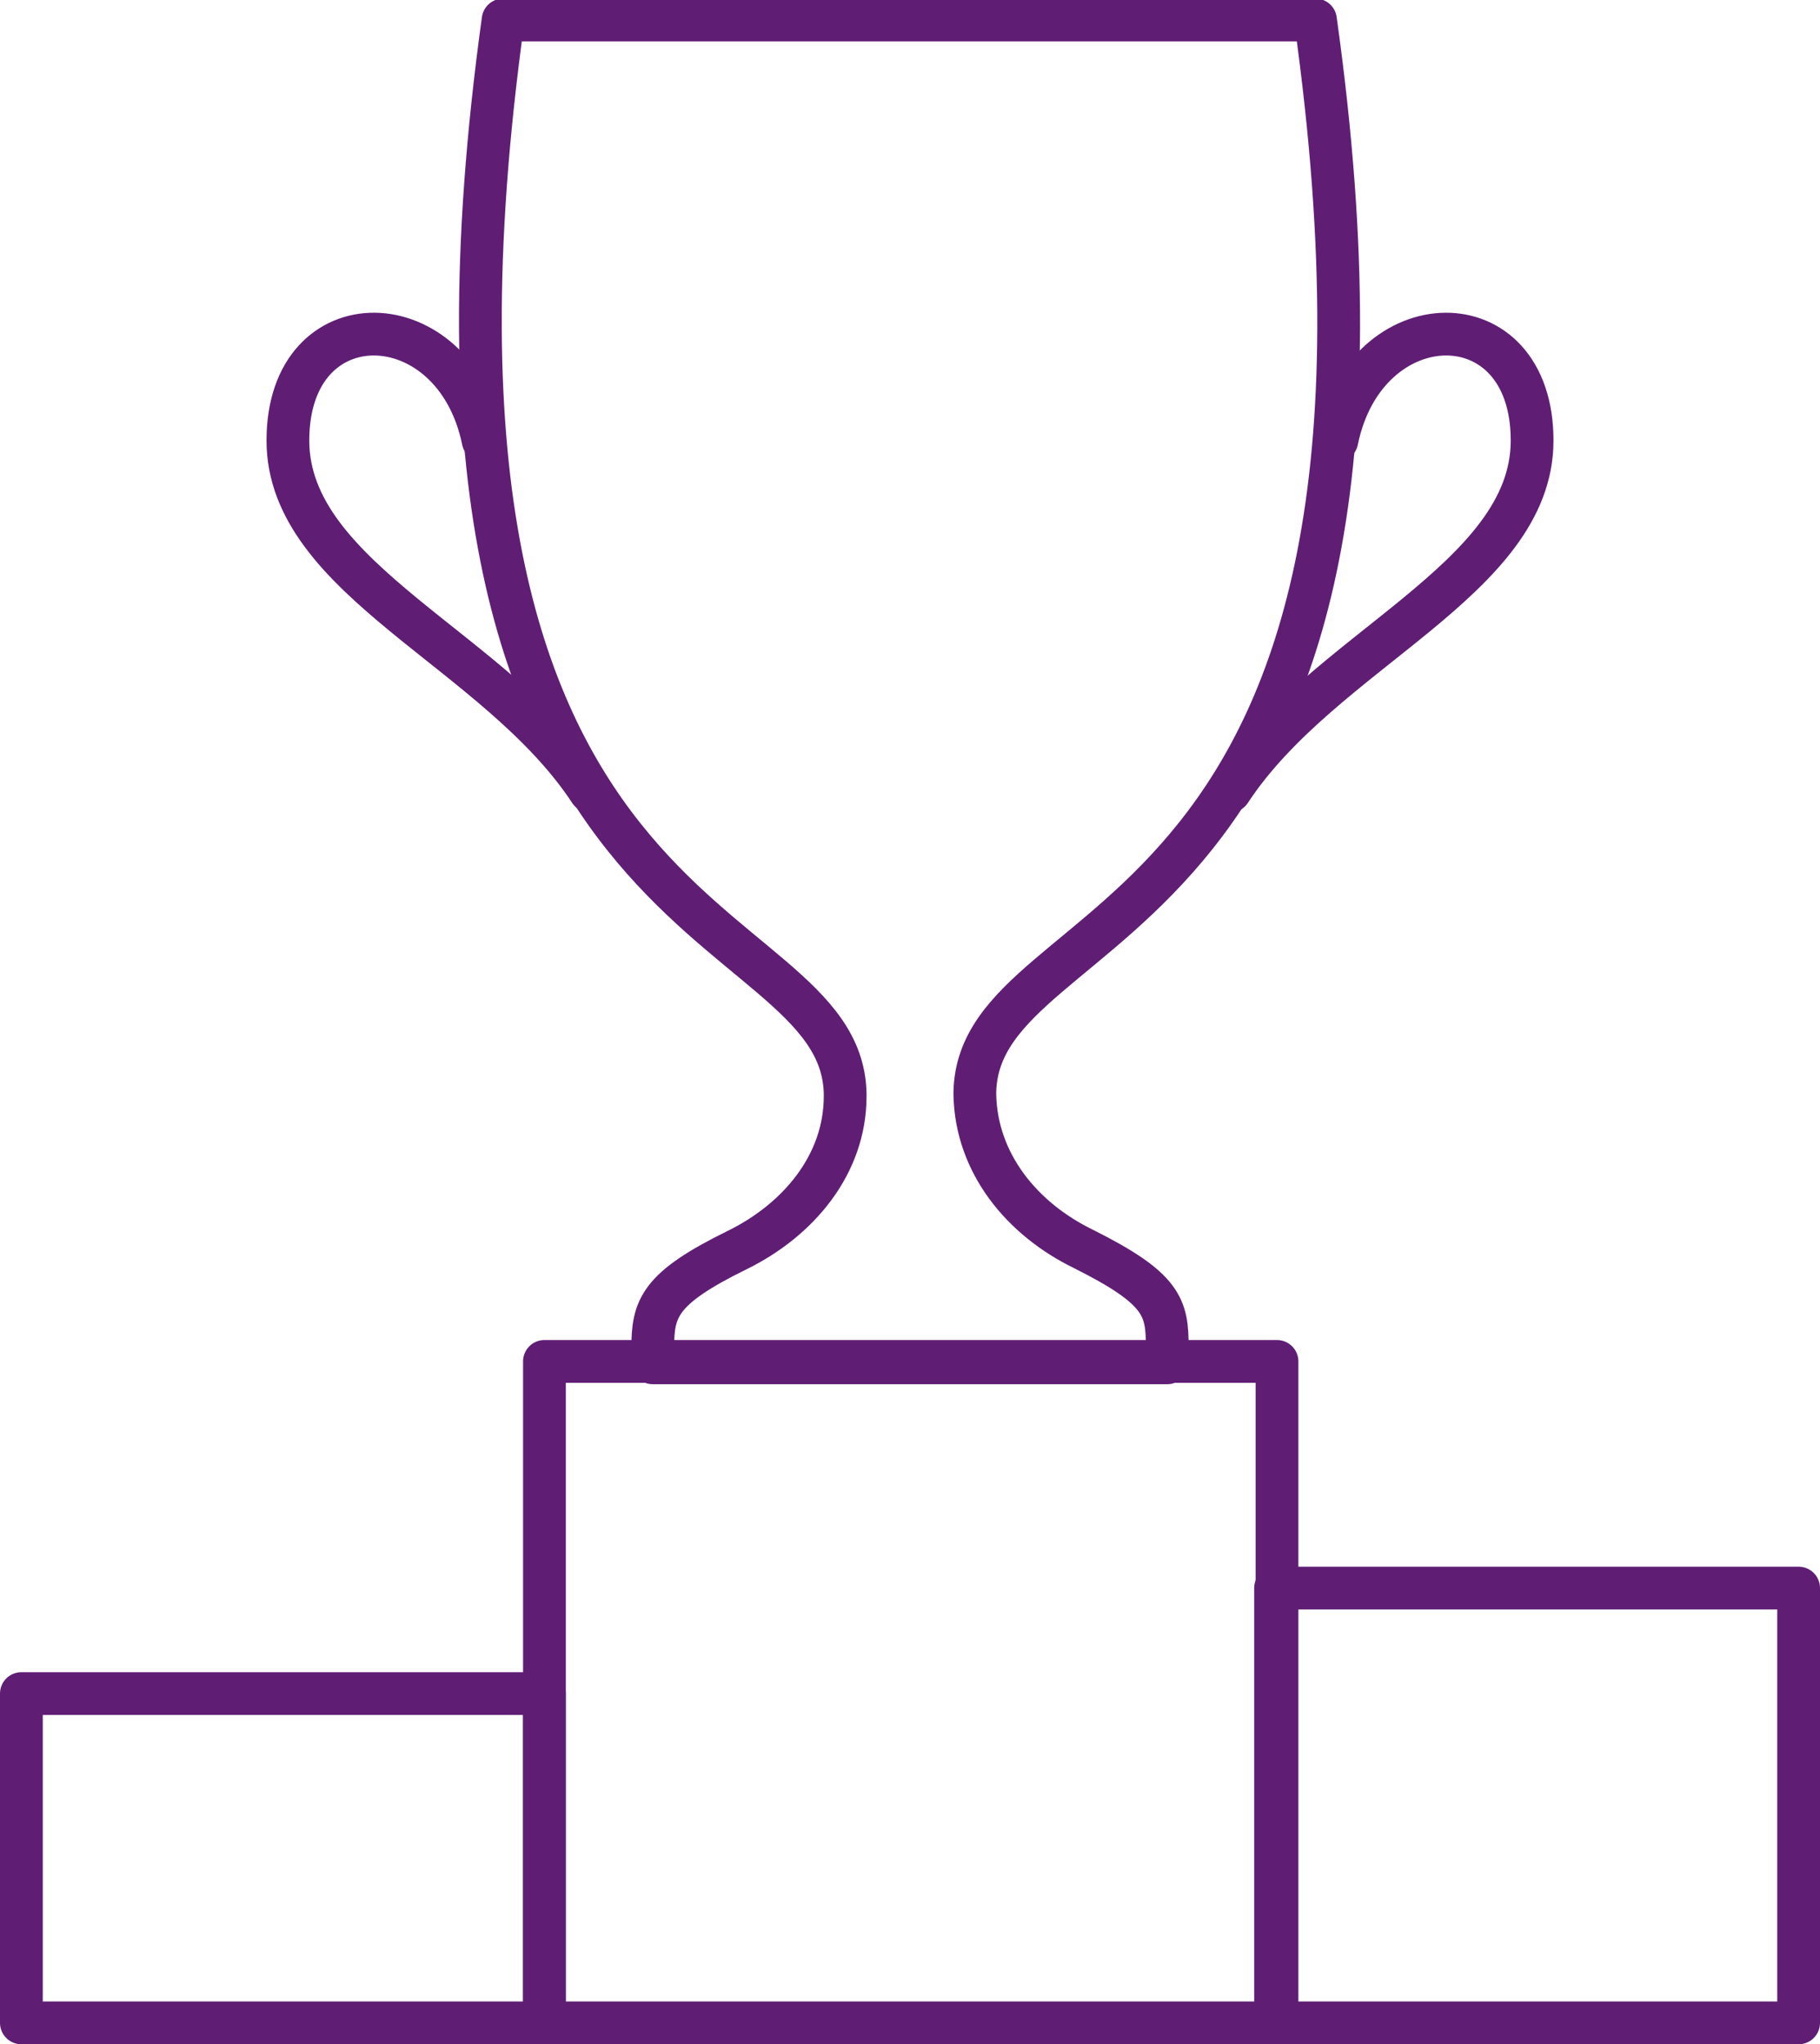
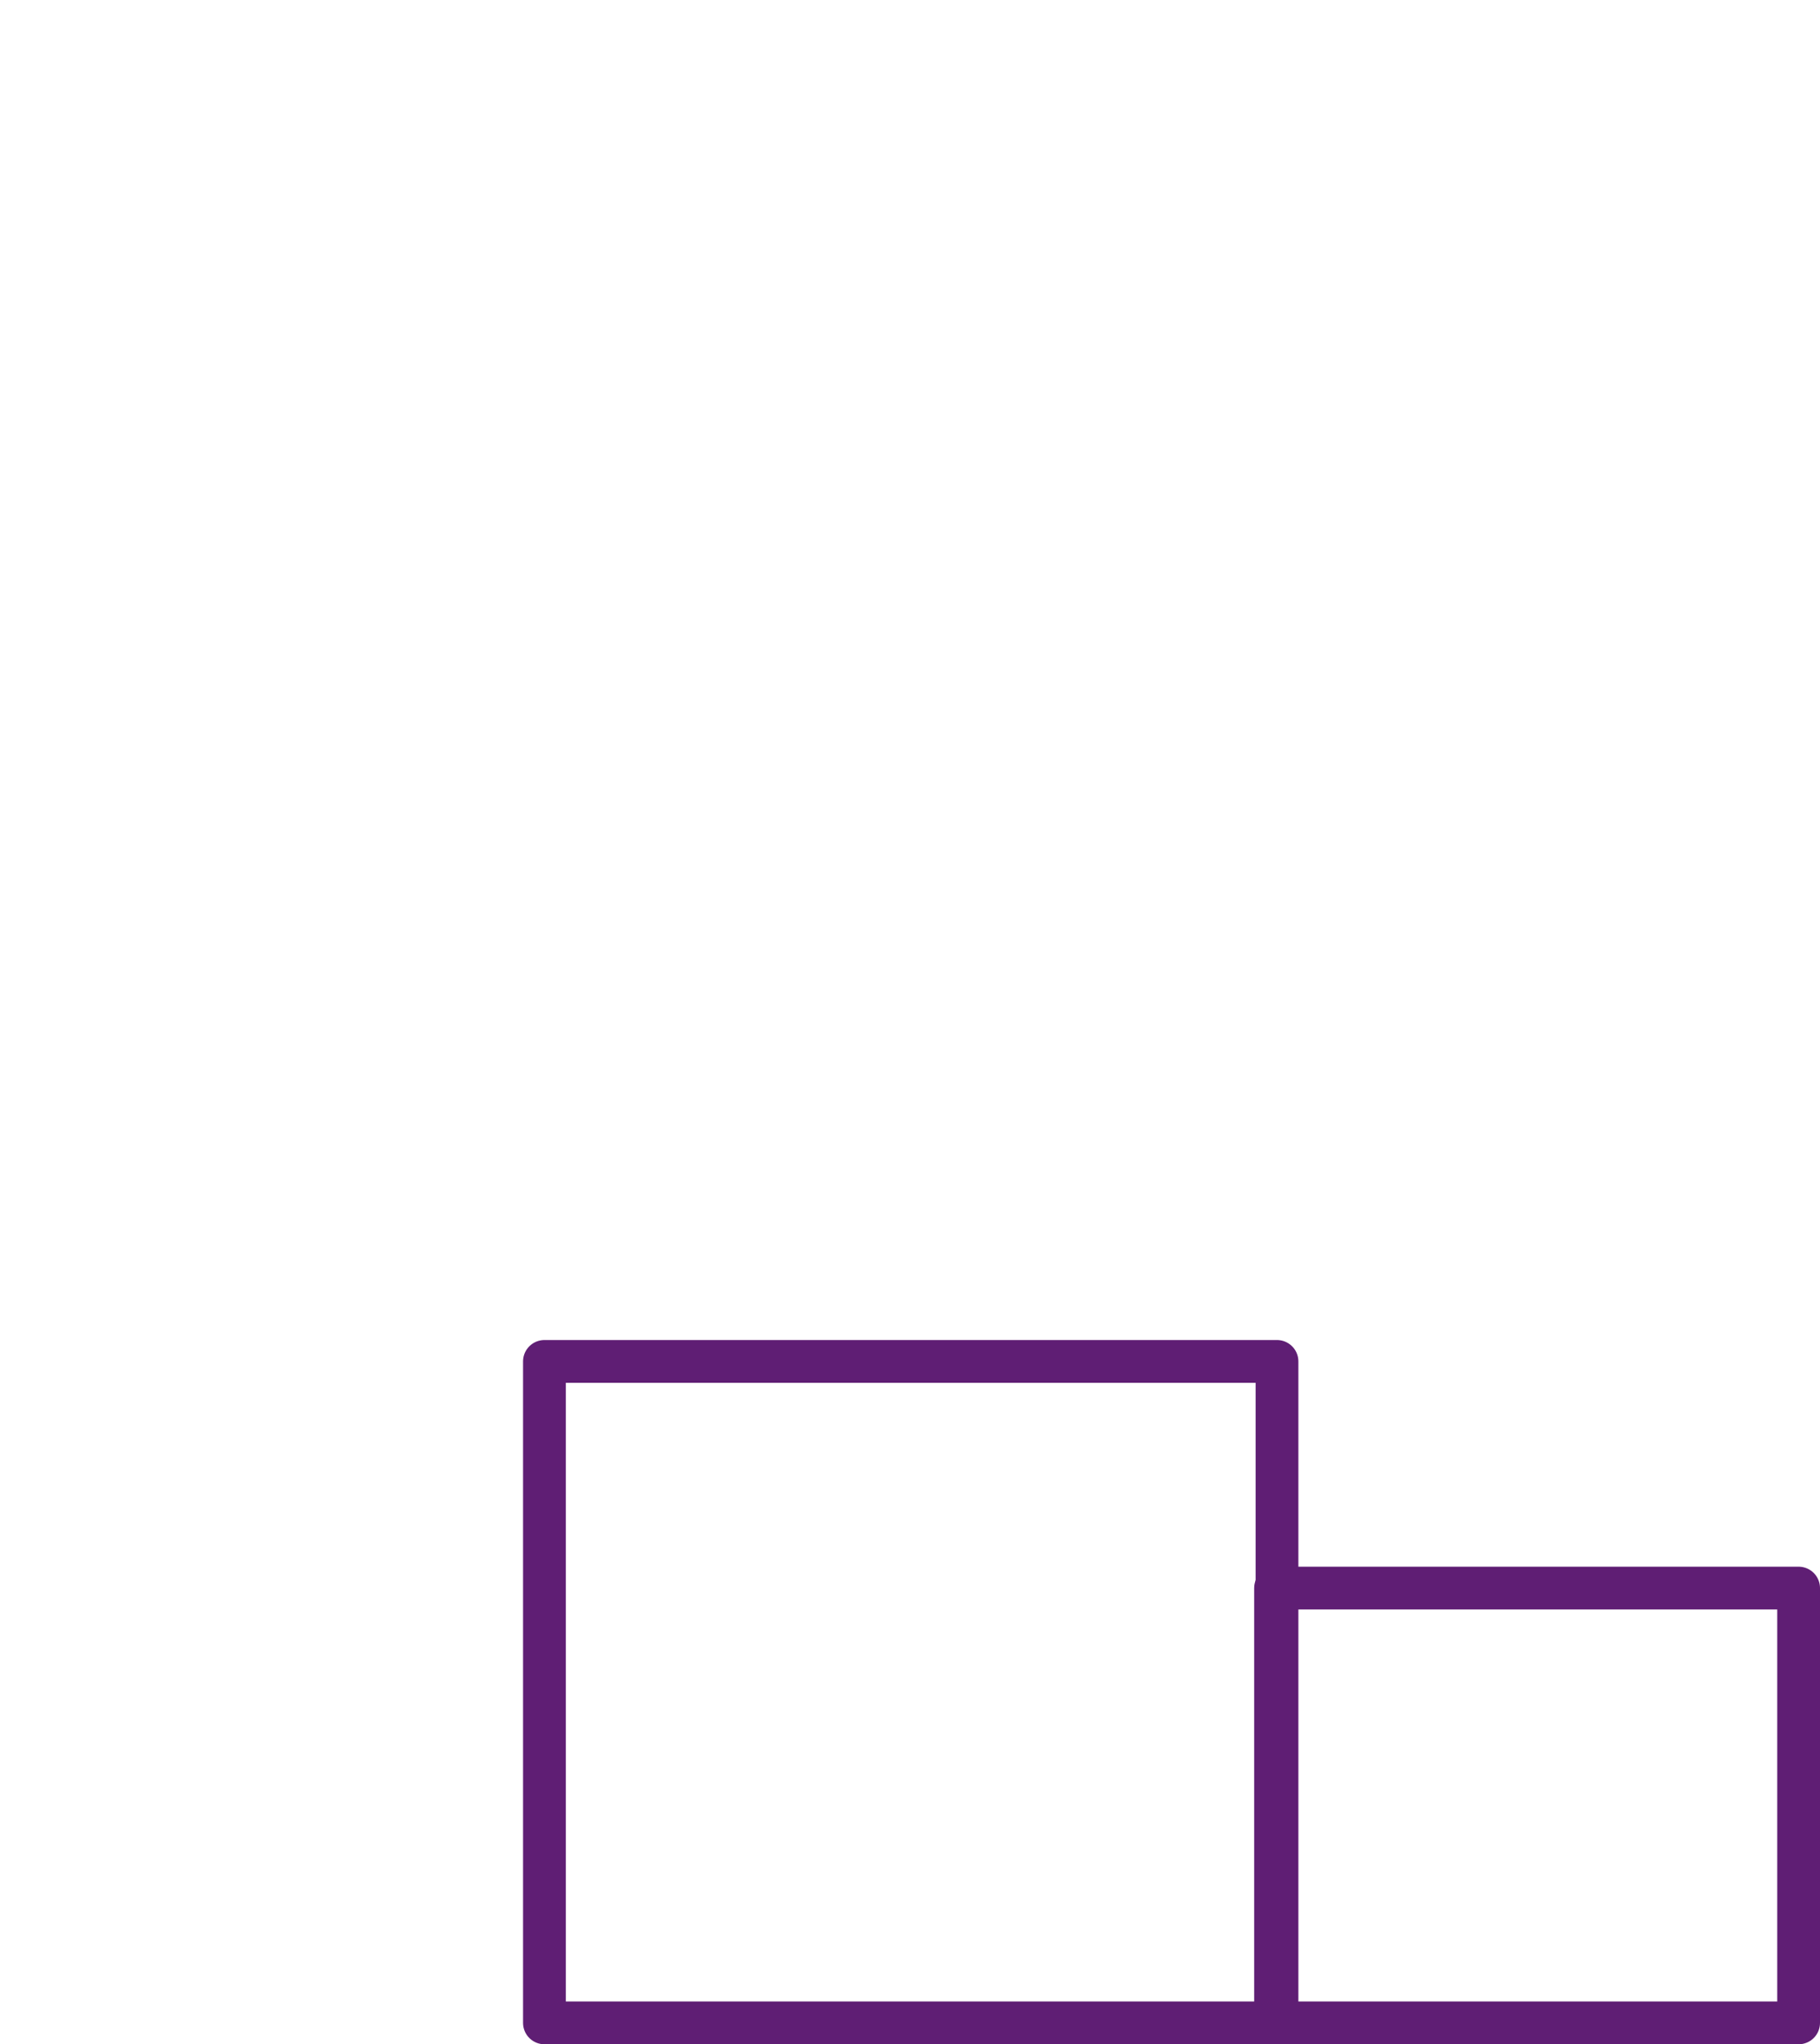
<svg xmlns="http://www.w3.org/2000/svg" version="1.1" x="0px" y="0px" viewBox="0 0 127.7 143.4" style="enable-background:new 0 0 127.7 143.4;" xml:space="preserve">
  <style type="text/css">
	.st0{fill:none;stroke:#5F1E74;stroke-width:3;stroke-linecap:round;stroke-linejoin:round;}
</style>
-   <rect x="1.5" y="118.8" class="st0" width="36.7" height="23.1" />
  <rect x="38.2" y="95.5" class="st0" width="51.4" height="46.4" />
  <rect x="89.5" y="111.4" class="st0" width="36.7" height="30.5" />
-   <path class="st0" d="M81.9,95.5v-1c0-2.8-0.3-4.1-5.9-6.9c-4.3-2.1-7.5-6-7.6-10.8c0-0.1,0-0.1,0-0.2c0.3-13.4,33.1-9.5,23.9-75.2  h-57C26.2,67.2,59,63.3,59.3,76.7c0,0.1,0,0.1,0,0.2c0,4.8-3.3,8.7-7.6,10.8c-5.5,2.7-5.9,4.1-5.9,6.9v1H81.9z" />
-   <path class="st0" d="M86.3,55.5c6.5-9.9,21.2-14.8,21.2-24.6c0-10.1-11.7-9.8-13.7,0" />
-   <path class="st0" d="M41.4,55.5c-6.5-9.9-21.2-14.8-21.2-24.6c0-10.1,11.7-9.8,13.7,0" />
</svg>